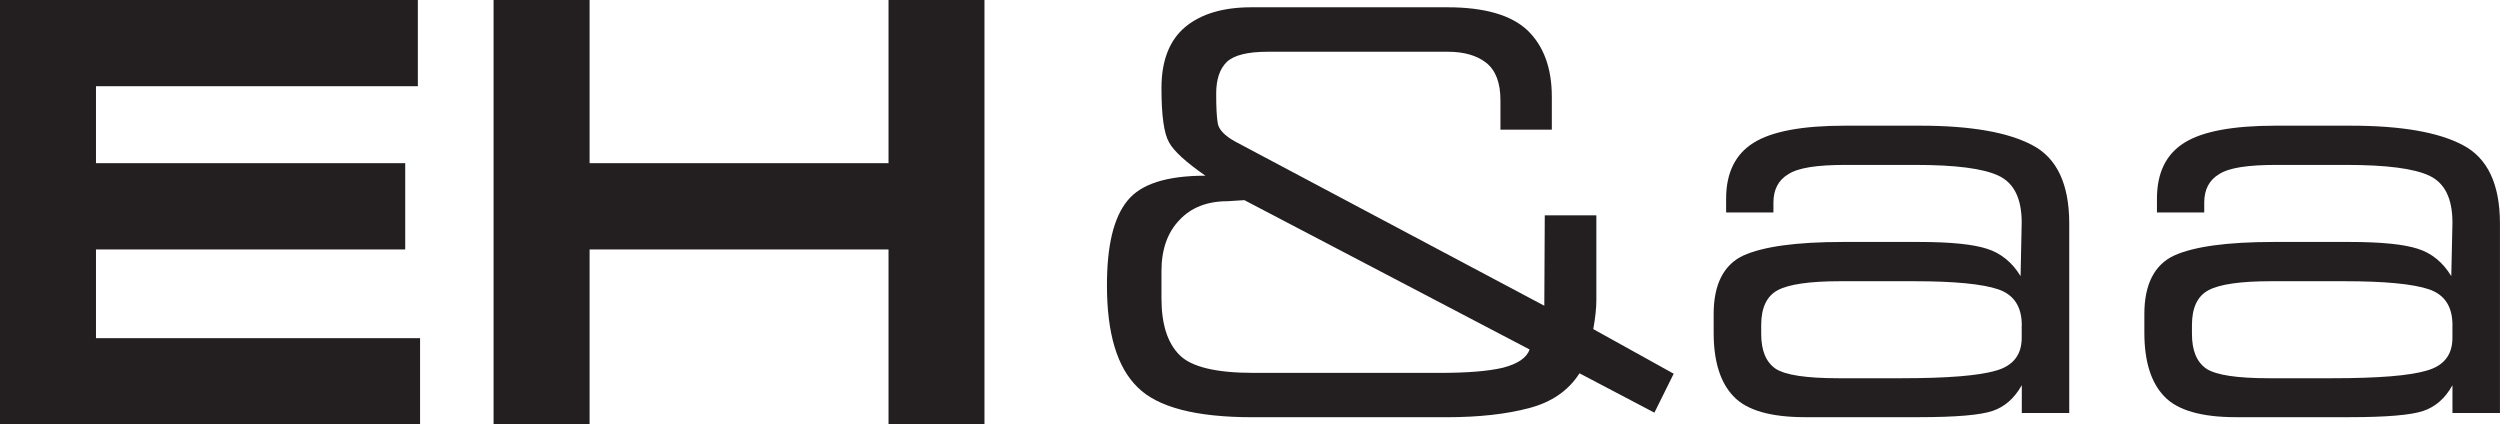
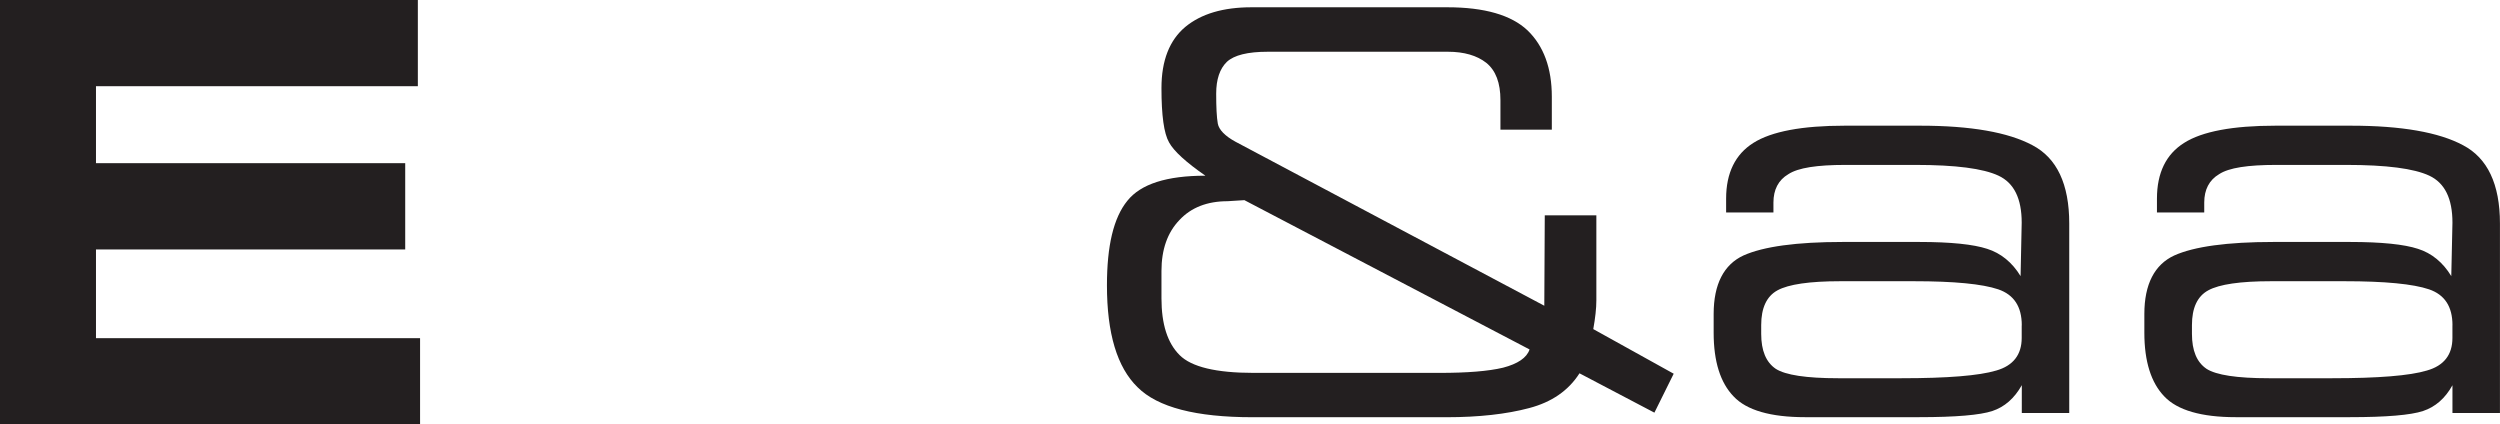
<svg xmlns="http://www.w3.org/2000/svg" version="1.1" id="Layer_1" x="0px" y="0px" width="96.43px" height="16.373px" viewBox="0 0 96.43 16.373" enable-background="new 0 0 96.43 16.373" xml:space="preserve">
  <g>
    <g>
      <g>
        <polygon fill="#231F20" points="3.702,9.622 15.63,9.622 15.63,6.294 3.702,6.294 3.702,3.325 16.117,3.325 16.117,0 0,0      0,16.373 16.203,16.373 16.203,13.044 3.702,13.044    " />
-         <polygon fill="#231F20" points="34.272,0 34.272,6.294 22.742,6.294 22.742,0 19.038,0 19.038,16.373 22.742,16.373      22.742,9.622 34.272,9.622 34.272,16.373 37.973,16.373 37.973,0    " />
      </g>
      <g>
        <path fill="#231F20" d="M60.924,14.399c-0.424,0.666-1.072,1.113-1.943,1.342c-0.873,0.232-1.938,0.352-3.178,0.352h-7.496     c-2.168,0-3.651-0.379-4.428-1.156c-0.792-0.771-1.182-2.076-1.182-3.931c0-1.524,0.254-2.606,0.787-3.261     c0.516-0.648,1.52-0.968,3.011-0.968c-0.738-0.511-1.219-0.946-1.402-1.285C44.895,5.148,44.8,4.457,44.8,3.396     c0-1.065,0.313-1.851,0.921-2.359c0.615-0.507,1.465-0.756,2.55-0.756h7.557c1.432,0,2.465,0.3,3.09,0.889     c0.625,0.601,0.939,1.459,0.939,2.56v1.271h-1.982V3.862c0-0.666-0.18-1.145-0.549-1.441c-0.359-0.281-0.854-0.425-1.477-0.425     h-6.945c-0.777,0-1.3,0.13-1.579,0.388c-0.276,0.266-0.414,0.675-0.414,1.229c0,0.529,0.019,0.908,0.062,1.152     c0.042,0.236,0.274,0.479,0.681,0.701l11.913,6.327l0.018-3.487h1.99v3.277c0,0.316-0.043,0.688-0.119,1.111l3.102,1.721     l-0.744,1.502L60.924,14.399z M47.998,7.72l-0.645,0.041c-0.782,0-1.409,0.24-1.863,0.73c-0.458,0.477-0.69,1.135-0.69,1.962     v1.054c0,0.997,0.232,1.723,0.698,2.188c0.458,0.461,1.415,0.688,2.857,0.688h7.175c1.057,0,1.879-0.064,2.447-0.201     c0.563-0.147,0.914-0.38,1.021-0.703L47.998,7.72z" />
        <path fill="#231F20" d="M77.984,14.858c-0.285,0.509-0.666,0.84-1.137,0.996s-1.412,0.237-2.813,0.237h-4.416     c-1.318,0-2.248-0.266-2.748-0.799c-0.512-0.528-0.771-1.346-0.771-2.457V12.11c0-1.149,0.393-1.905,1.15-2.256     c0.768-0.344,2.047-0.521,3.822-0.521h2.963c1.217,0,2.088,0.092,2.615,0.265c0.527,0.166,0.967,0.523,1.289,1.053l0.043-2.064     c0-0.928-0.295-1.53-0.895-1.811c-0.594-0.278-1.654-0.415-3.197-0.415h-2.709c-1.09,0-1.82,0.109-2.199,0.357     c-0.385,0.227-0.576,0.596-0.576,1.095v0.382H66.58V7.66c0-0.99,0.355-1.711,1.053-2.149c0.701-0.443,1.883-0.663,3.52-0.663     h2.916c1.949,0,3.391,0.254,4.326,0.753c0.943,0.493,1.42,1.5,1.42,3.02v7.31h-1.83V14.858L77.984,14.858z M77.984,12.547     c0-0.724-0.305-1.18-0.908-1.387c-0.609-0.207-1.695-0.313-3.256-0.313h-2.836c-1.188,0-1.996,0.119-2.422,0.351     c-0.422,0.23-0.629,0.684-0.629,1.341v0.339c0,0.642,0.184,1.093,0.563,1.349c0.373,0.239,1.174,0.362,2.404,0.362h2.447     c1.771,0,2.988-0.098,3.652-0.297c0.652-0.185,0.982-0.61,0.982-1.255v-0.489H77.984z" />
        <path fill="#231F20" d="M94.597,14.858c-0.281,0.509-0.664,0.84-1.137,0.996c-0.469,0.156-1.41,0.237-2.813,0.237h-4.416     c-1.314,0-2.244-0.266-2.748-0.799c-0.51-0.528-0.771-1.346-0.771-2.457V12.11c0-1.149,0.395-1.905,1.154-2.256     c0.764-0.344,2.045-0.521,3.822-0.521h2.959c1.219,0,2.092,0.092,2.619,0.265c0.527,0.166,0.965,0.523,1.285,1.053l0.045-2.064     c0-0.928-0.295-1.53-0.893-1.811c-0.594-0.278-1.656-0.415-3.197-0.415h-2.713c-1.088,0-1.82,0.109-2.197,0.357     c-0.383,0.227-0.574,0.596-0.574,1.095v0.382h-1.824V7.66c0-0.99,0.35-1.711,1.049-2.149c0.697-0.443,1.879-0.663,3.521-0.663     h2.912c1.949,0,3.393,0.254,4.324,0.753c0.943,0.493,1.424,1.5,1.424,3.02v7.31h-1.832V14.858L94.597,14.858z M94.597,12.547     c0-0.724-0.301-1.18-0.904-1.387c-0.609-0.207-1.699-0.313-3.258-0.313h-2.838c-1.184,0-1.994,0.119-2.418,0.351     c-0.426,0.23-0.631,0.684-0.631,1.341v0.339c0,0.642,0.184,1.093,0.564,1.349c0.373,0.239,1.17,0.362,2.402,0.362h2.447     c1.771,0,2.99-0.098,3.648-0.297c0.658-0.185,0.986-0.61,0.986-1.255V12.547L94.597,12.547z" />
      </g>
    </g>
  </g>
</svg>